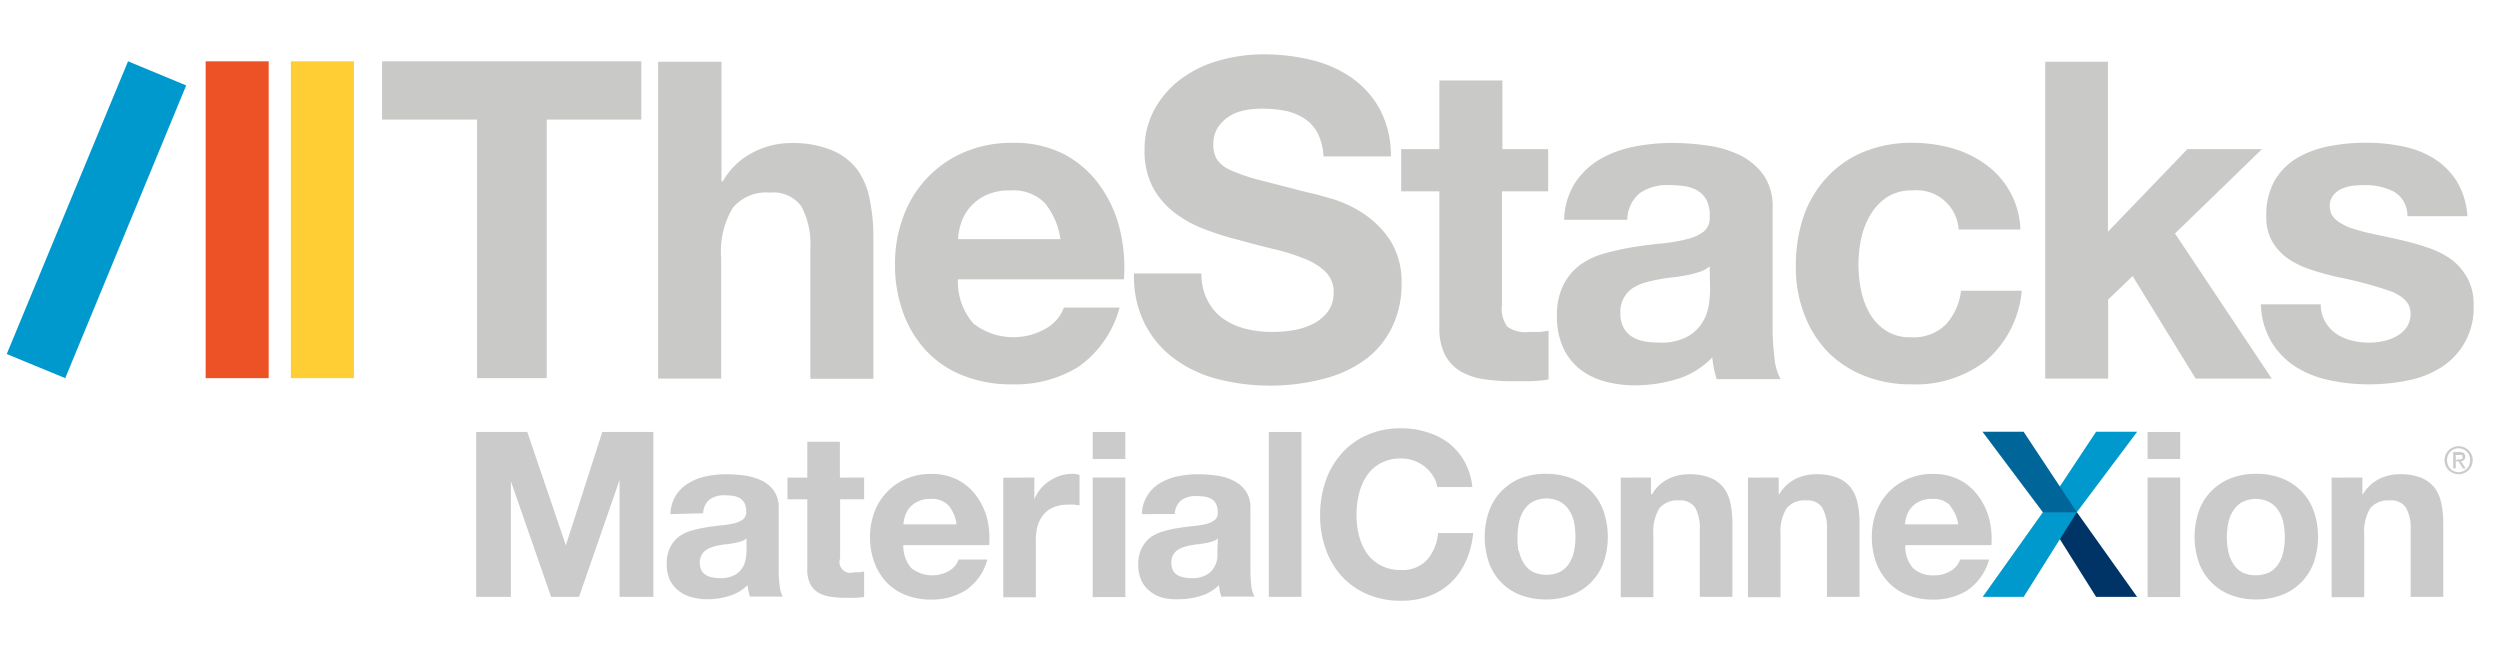
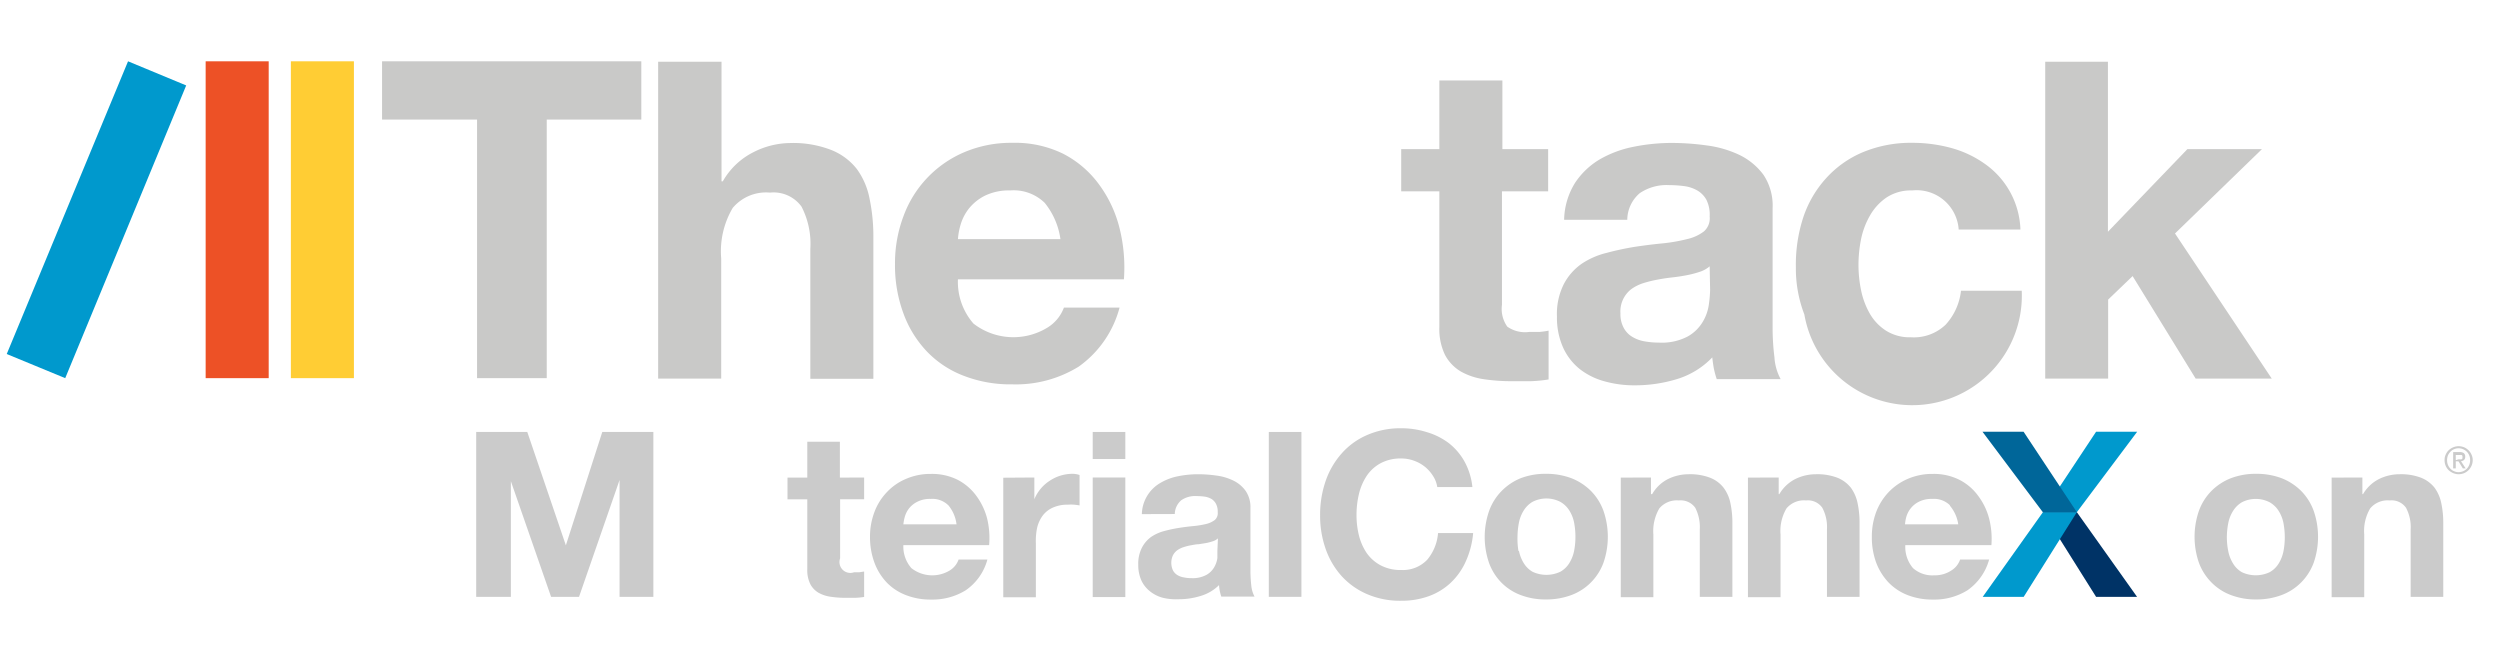
<svg xmlns="http://www.w3.org/2000/svg" id="Layer_1" data-name="Layer 1" viewBox="0 0 230 60">
  <defs>
    <style>.cls-1{fill:#c9c9c8;}.cls-2{fill:#ffcd34;}.cls-3{fill:#ed5126;}.cls-4{fill:#0099cd;}.cls-5{fill:#036;}.cls-6{fill:#069;}.cls-7{fill:#cbcbcb;}</style>
  </defs>
  <path class="cls-1" d="M66.38,5.68v11h.12A6.68,6.68,0,0,1,69.32,14a7.57,7.57,0,0,1,3.34-.84,9.66,9.66,0,0,1,3.82.64,5.64,5.64,0,0,1,2.35,1.75A6.79,6.79,0,0,1,80,18.28a17,17,0,0,1,.35,3.57v13h-5.8V22.91a7.46,7.46,0,0,0-.81-3.9,3.17,3.17,0,0,0-2.9-1.29,4,4,0,0,0-3.43,1.41,7.84,7.84,0,0,0-1.06,4.64V34.83h-5.8V5.68Z" />
  <path class="cls-1" d="M89.56,29.77a6,6,0,0,0,6.77.39,3.64,3.64,0,0,0,1.55-1.86H103a9.71,9.71,0,0,1-3.76,5.43,11,11,0,0,1-6.12,1.63,11.86,11.86,0,0,1-4.49-.8,9.22,9.22,0,0,1-3.39-2.26,10.07,10.07,0,0,1-2.14-3.51,12.71,12.71,0,0,1-.76-4.49,12.25,12.25,0,0,1,.78-4.41A10.19,10.19,0,0,1,88.72,14a11,11,0,0,1,4.39-.86,10.07,10.07,0,0,1,4.69,1,9.42,9.42,0,0,1,3.29,2.8A11.4,11.4,0,0,1,103,21a14.92,14.92,0,0,1,.4,4.7H88.13A5.83,5.83,0,0,0,89.56,29.77Zm6.55-11.11a4.09,4.09,0,0,0-3.17-1.14,5.06,5.06,0,0,0-2.3.47,4.43,4.43,0,0,0-1.47,1.16,4.37,4.37,0,0,0-.78,1.47A6.19,6.19,0,0,0,88.13,22h9.43A6.76,6.76,0,0,0,96.11,18.66Z" />
-   <path class="cls-1" d="M111.1,27.65a4.61,4.61,0,0,0,1.4,1.65,6.38,6.38,0,0,0,2.06.94,10,10,0,0,0,2.45.3,12,12,0,0,0,1.84-.14,6.33,6.33,0,0,0,1.84-.55,4.06,4.06,0,0,0,1.43-1.12,2.83,2.83,0,0,0,.57-1.82,2.54,2.54,0,0,0-.76-1.92,5.81,5.81,0,0,0-2-1.22,18.53,18.53,0,0,0-2.77-.86c-1-.25-2.08-.52-3.15-.82a26.67,26.67,0,0,1-3.18-1,10.83,10.83,0,0,1-2.78-1.53,7.31,7.31,0,0,1-2-2.35,7.12,7.12,0,0,1-.75-3.4,7.62,7.62,0,0,1,1-3.9,8.72,8.72,0,0,1,2.51-2.76,10.88,10.88,0,0,1,3.51-1.63A15.1,15.1,0,0,1,116.24,5a18.58,18.58,0,0,1,4.39.51,11,11,0,0,1,3.73,1.65,8.5,8.5,0,0,1,2.6,2.92,9.06,9.06,0,0,1,1,4.31h-6.2a5.36,5.36,0,0,0-.55-2.17,3.59,3.59,0,0,0-1.25-1.34,5.25,5.25,0,0,0-1.77-.7A11.49,11.49,0,0,0,116,10a7.49,7.49,0,0,0-1.55.16,4.18,4.18,0,0,0-1.41.57,3.74,3.74,0,0,0-1,1,2.78,2.78,0,0,0-.41,1.56,2.56,2.56,0,0,0,.33,1.38,2.9,2.9,0,0,0,1.29,1,16.34,16.34,0,0,0,2.65.9l4.43,1.14c.54.11,1.3.31,2.27.6a10.84,10.84,0,0,1,2.87,1.36,8.7,8.7,0,0,1,2.47,2.51,7.12,7.12,0,0,1,1,4,8.84,8.84,0,0,1-.77,3.71,8.14,8.14,0,0,1-2.31,3A11,11,0,0,1,122,34.79a19.56,19.56,0,0,1-9.92.1,11.55,11.55,0,0,1-4-1.86,9.14,9.14,0,0,1-2.75-3.22,9.61,9.61,0,0,1-1-4.65h6.2A5.29,5.29,0,0,0,111.1,27.65Z" />
  <path class="cls-1" d="M142.43,13.72V17.6h-4.25V28.05a2.81,2.81,0,0,0,.49,2,2.83,2.83,0,0,0,2,.49c.33,0,.64,0,.94,0a7.74,7.74,0,0,0,.86-.12v4.49a12.84,12.84,0,0,1-1.64.16c-.6,0-1.18,0-1.75,0a17.2,17.2,0,0,1-2.55-.18,6.08,6.08,0,0,1-2.13-.71,3.9,3.9,0,0,1-1.45-1.51,5.47,5.47,0,0,1-.53-2.58V17.6h-3.51V13.72h3.51V7.4h5.8v6.32Z" />
  <path class="cls-1" d="M143.9,20.22a6.66,6.66,0,0,1,1-3.39,7,7,0,0,1,2.28-2.17,10.09,10.09,0,0,1,3.13-1.16,17.81,17.81,0,0,1,3.49-.35,23.58,23.58,0,0,1,3.22.23,10,10,0,0,1,3,.87,6,6,0,0,1,2.21,1.82,5.09,5.09,0,0,1,.85,3.08v11a21.74,21.74,0,0,0,.17,2.73,4.82,4.82,0,0,0,.57,2h-5.88a8.68,8.68,0,0,1-.27-1c-.06-.34-.11-.69-.14-1a7.53,7.53,0,0,1-3.26,2,13.23,13.23,0,0,1-3.84.57,10.18,10.18,0,0,1-2.82-.37,6.4,6.4,0,0,1-2.29-1.14,5.4,5.4,0,0,1-1.53-2,6.75,6.75,0,0,1-.55-2.82,6.09,6.09,0,0,1,.64-3,5.23,5.23,0,0,1,1.63-1.85,7.1,7.1,0,0,1,2.28-1,26.19,26.19,0,0,1,2.6-.56c.87-.13,1.72-.24,2.57-.32A15.6,15.6,0,0,0,155.2,22a4,4,0,0,0,1.56-.71,1.6,1.6,0,0,0,.53-1.37A3.12,3.12,0,0,0,157,18.4a2.26,2.26,0,0,0-.82-.86,3.3,3.3,0,0,0-1.18-.41,10.89,10.89,0,0,0-1.45-.1,4.39,4.39,0,0,0-2.69.74,3.25,3.25,0,0,0-1.15,2.45Zm13.39,4.28a2.64,2.64,0,0,1-.92.51,9.37,9.37,0,0,1-1.19.31c-.42.08-.86.15-1.32.2s-.93.12-1.39.21a11,11,0,0,0-1.29.32,3.91,3.91,0,0,0-1.1.55,2.59,2.59,0,0,0-1,2.23,2.64,2.64,0,0,0,.29,1.31,2.13,2.13,0,0,0,.77.83,3.18,3.18,0,0,0,1.14.43,7.53,7.53,0,0,0,1.35.12,5.11,5.11,0,0,0,2.65-.57,3.73,3.73,0,0,0,1.39-1.37,4.17,4.17,0,0,0,.55-1.61,10.91,10.91,0,0,0,.11-1.3Z" />
-   <path class="cls-1" d="M175.92,17.52a4.09,4.09,0,0,0-2.33.63,5,5,0,0,0-1.53,1.64,7.28,7.28,0,0,0-.84,2.2,12.19,12.19,0,0,0-.24,2.39,11.74,11.74,0,0,0,.24,2.33,7.29,7.29,0,0,0,.8,2.14,4.57,4.57,0,0,0,1.49,1.57,4.1,4.1,0,0,0,2.29.61,4.23,4.23,0,0,0,3.2-1.16,5.51,5.51,0,0,0,1.41-3.12H186a9.59,9.59,0,0,1-3.26,6.41,10.55,10.55,0,0,1-6.9,2.2,11.38,11.38,0,0,1-4.35-.8,9.71,9.71,0,0,1-3.37-2.22A10.08,10.08,0,0,1,166,28.93a11.77,11.77,0,0,1-.78-4.35A14,14,0,0,1,165.9,20,10.07,10.07,0,0,1,168,16.4,9.52,9.52,0,0,1,171.39,14a11.5,11.5,0,0,1,4.57-.86,13.5,13.5,0,0,1,3.61.49,9.79,9.79,0,0,1,3.1,1.49,7.69,7.69,0,0,1,3.21,6H180.2A3.88,3.88,0,0,0,175.92,17.52Z" />
+   <path class="cls-1" d="M175.92,17.52a4.09,4.09,0,0,0-2.33.63,5,5,0,0,0-1.53,1.64,7.28,7.28,0,0,0-.84,2.2,12.19,12.19,0,0,0-.24,2.39,11.74,11.74,0,0,0,.24,2.33,7.29,7.29,0,0,0,.8,2.14,4.57,4.57,0,0,0,1.49,1.57,4.1,4.1,0,0,0,2.29.61,4.23,4.23,0,0,0,3.2-1.16,5.51,5.51,0,0,0,1.41-3.12H186A10.08,10.08,0,0,1,166,28.93a11.77,11.77,0,0,1-.78-4.35A14,14,0,0,1,165.9,20,10.07,10.07,0,0,1,168,16.4,9.52,9.52,0,0,1,171.39,14a11.5,11.5,0,0,1,4.57-.86,13.5,13.5,0,0,1,3.61.49,9.79,9.79,0,0,1,3.1,1.49,7.69,7.69,0,0,1,3.21,6H180.2A3.88,3.88,0,0,0,175.92,17.52Z" />
  <path class="cls-1" d="M193.93,5.68V21.32l7.31-7.6h6.86l-8,7.76L209,34.83h-7l-5.8-9.43-2.25,2.16v7.27h-5.79V5.68Z" />
-   <path class="cls-1" d="M213.91,29.58a3.45,3.45,0,0,0,1,1.11,4.53,4.53,0,0,0,1.41.63,6.43,6.43,0,0,0,1.65.2,5.91,5.91,0,0,0,1.29-.14,4,4,0,0,0,1.22-.45,2.66,2.66,0,0,0,.92-.81,2.12,2.12,0,0,0,.37-1.29c0-.87-.58-1.52-1.73-2a34.69,34.69,0,0,0-4.84-1.31c-.85-.19-1.67-.41-2.47-.67a8.55,8.55,0,0,1-2.15-1,5.1,5.1,0,0,1-1.51-1.59,4.52,4.52,0,0,1-.57-2.35,6.37,6.37,0,0,1,.8-3.35,5.84,5.84,0,0,1,2.1-2.06,9.19,9.19,0,0,1,2.94-1.06,17.62,17.62,0,0,1,3.35-.31,16.64,16.64,0,0,1,3.33.33,8.75,8.75,0,0,1,2.87,1.1A6.69,6.69,0,0,1,226,16.64a7,7,0,0,1,1,3.25h-5.52a2.54,2.54,0,0,0-1.26-2.27,5.84,5.84,0,0,0-2.7-.59,10.27,10.27,0,0,0-1.06.06,3.38,3.38,0,0,0-1,.27,2,2,0,0,0-.79.59,1.56,1.56,0,0,0-.33,1,1.6,1.6,0,0,0,.57,1.27,4.46,4.46,0,0,0,1.49.79,16.68,16.68,0,0,0,2.1.55c.79.17,1.6.34,2.41.53a24.26,24.26,0,0,1,2.47.7,8.18,8.18,0,0,1,2.15,1.08A5.48,5.48,0,0,1,227,25.58a4.93,4.93,0,0,1,.57,2.47,6.44,6.44,0,0,1-3,5.76,9,9,0,0,1-3.09,1.2,18,18,0,0,1-3.53.35,17.15,17.15,0,0,1-3.59-.37,9.37,9.37,0,0,1-3.12-1.22A7.07,7.07,0,0,1,209,31.5,7.19,7.19,0,0,1,208,28h5.51A3.12,3.12,0,0,0,213.91,29.58Z" />
  <path class="cls-2" d="M32.56,5.64V34.79h-5.8V5.64Z" />
  <path class="cls-3" d="M24.72,5.64V34.79h-5.8V5.64Z" />
  <path class="cls-4" d="M.62,32.57,11.78,5.64l5.35,2.22L6,34.79Z" />
  <path class="cls-1" d="M35.15,11V5.64H59V11H50.3V34.79H43.89V11Z" />
  <polygon class="cls-5" points="196.61 54.91 192.84 54.91 187.95 47.12 191.07 47.12 196.61 54.91" />
  <polygon class="cls-4" points="191.07 47.12 187.94 47.12 192.84 39.72 196.62 39.72 191.07 47.12" />
  <polygon class="cls-4" points="186.18 54.91 182.41 54.91 187.95 47.12 191.07 47.12 186.18 54.91" />
  <polygon class="cls-6" points="191.07 47.12 187.94 47.12 182.39 39.72 186.17 39.72 191.07 47.12" />
  <path class="cls-7" d="M48.51,39.74l3.55,10.43h0l3.35-10.43h4.7V54.91H57V44.16H57L53.27,54.91H50.7L47,44.27h0V54.91H43.81V39.74Z" />
-   <path class="cls-7" d="M61.68,47.3a3.36,3.36,0,0,1,1.72-2.88A5,5,0,0,1,65,43.81a9.36,9.36,0,0,1,1.82-.18,12.08,12.08,0,0,1,1.68.12,5.16,5.16,0,0,1,1.55.45,3,3,0,0,1,1.15.95,2.68,2.68,0,0,1,.44,1.6v5.72a10.82,10.82,0,0,0,.09,1.42,2.54,2.54,0,0,0,.29,1H69a3.07,3.07,0,0,1-.14-.52,5,5,0,0,1-.08-.54,4,4,0,0,1-1.7,1,6.71,6.71,0,0,1-2,.3,5.28,5.28,0,0,1-1.47-.2,3.24,3.24,0,0,1-1.19-.59,2.89,2.89,0,0,1-.8-1,3.47,3.47,0,0,1-.28-1.47,3.22,3.22,0,0,1,.33-1.54,2.73,2.73,0,0,1,.85-1,3.7,3.7,0,0,1,1.19-.54,12,12,0,0,1,1.35-.29c.45-.07.89-.13,1.33-.17a8.42,8.42,0,0,0,1.17-.19,2.18,2.18,0,0,0,.81-.37.84.84,0,0,0,.28-.72,1.66,1.66,0,0,0-.16-.77,1.24,1.24,0,0,0-.43-.45,1.91,1.91,0,0,0-.61-.21,6.06,6.06,0,0,0-.76-.05,2.26,2.26,0,0,0-1.4.38,1.71,1.71,0,0,0-.6,1.27Zm7,2.23a1.25,1.25,0,0,1-.48.27,5.09,5.09,0,0,1-.62.16l-.69.11c-.24,0-.48.06-.72.1a5.06,5.06,0,0,0-.67.17,1.91,1.91,0,0,0-.57.29,1.27,1.27,0,0,0-.4.46,1.66,1.66,0,0,0,0,1.38,1.13,1.13,0,0,0,.41.43,1.61,1.61,0,0,0,.59.22,3.26,3.26,0,0,0,.7.07,2.62,2.62,0,0,0,1.38-.3,2,2,0,0,0,.73-.71,2.31,2.31,0,0,0,.28-.84,5.07,5.07,0,0,0,.06-.68Z" />
  <path class="cls-7" d="M79.5,43.93v2H77.29v5.44a1,1,0,0,0,1.28,1.28l.48,0,.45-.07v2.34a6.84,6.84,0,0,1-.85.08l-.91,0a9.33,9.33,0,0,1-1.33-.1,3.16,3.16,0,0,1-1.11-.37,2,2,0,0,1-.75-.79,2.84,2.84,0,0,1-.28-1.34V45.94H72.45v-2h1.82v-3.3h3v3.3Z" />
  <path class="cls-7" d="M83.85,52.27a3.11,3.11,0,0,0,3.53.21,1.93,1.93,0,0,0,.81-1h2.65a5,5,0,0,1-2,2.83,5.82,5.82,0,0,1-3.19.85,6.16,6.16,0,0,1-2.33-.42,4.87,4.87,0,0,1-1.77-1.18,5.33,5.33,0,0,1-1.11-1.82,6.76,6.76,0,0,1-.4-2.34,6.43,6.43,0,0,1,.41-2.3,5.32,5.32,0,0,1,1.15-1.83,5.14,5.14,0,0,1,1.77-1.22,5.66,5.66,0,0,1,2.28-.45,5.27,5.27,0,0,1,2.45.54,4.94,4.94,0,0,1,1.71,1.46,6.1,6.1,0,0,1,1,2.08A7.59,7.59,0,0,1,91,50.15H83.11A3,3,0,0,0,83.85,52.27Zm3.41-5.77a2.1,2.1,0,0,0-1.64-.6,2.54,2.54,0,0,0-1.2.25,2.24,2.24,0,0,0-.77.6,2.27,2.27,0,0,0-.4.77,3.77,3.77,0,0,0-.14.72H88A3.35,3.35,0,0,0,87.26,46.5Z" />
  <path class="cls-7" d="M95.16,43.93v2h0a3.69,3.69,0,0,1,.57-.95,3.64,3.64,0,0,1,.83-.74,3.79,3.79,0,0,1,2.1-.65,2.07,2.07,0,0,1,.66.11v2.8a4.86,4.86,0,0,0-.51-.07,3.82,3.82,0,0,0-.57,0,3.26,3.26,0,0,0-1.4.28,2.38,2.38,0,0,0-.93.75,3.09,3.09,0,0,0-.5,1.12A6,6,0,0,0,95.3,50v4.95h-3v-11Z" />
  <path class="cls-7" d="M100.53,42.23V39.74h3v2.49Zm3,1.7v11h-3v-11Z" />
  <path class="cls-7" d="M105.05,47.3a3.41,3.41,0,0,1,1.72-2.88,5.14,5.14,0,0,1,1.63-.61,9.28,9.28,0,0,1,1.82-.18,11.83,11.83,0,0,1,1.67.12,5,5,0,0,1,1.55.45,3,3,0,0,1,1.15.95,2.62,2.62,0,0,1,.45,1.6v5.72a12.93,12.93,0,0,0,.08,1.42,2.69,2.69,0,0,0,.3,1h-3.06a4.42,4.42,0,0,1-.14-.52,5,5,0,0,1-.07-.54,4,4,0,0,1-1.7,1,6.78,6.78,0,0,1-2,.3A5.26,5.26,0,0,1,107,55a3.17,3.17,0,0,1-1.19-.59,2.78,2.78,0,0,1-.8-1,3.47,3.47,0,0,1-.29-1.47,3.22,3.22,0,0,1,.33-1.54,2.83,2.83,0,0,1,.85-1,3.91,3.91,0,0,1,1.19-.54,13,13,0,0,1,1.35-.29c.45-.07.9-.13,1.34-.17a8.42,8.42,0,0,0,1.17-.19,2.18,2.18,0,0,0,.81-.37.83.83,0,0,0,.27-.72,1.55,1.55,0,0,0-.16-.77,1.21,1.21,0,0,0-.42-.45,1.89,1.89,0,0,0-.62-.21,5.78,5.78,0,0,0-.75-.05,2.24,2.24,0,0,0-1.4.38,1.71,1.71,0,0,0-.6,1.27Zm7,2.23a1.25,1.25,0,0,1-.48.27,4.92,4.92,0,0,1-.61.16l-.69.11c-.24,0-.48.06-.72.1a5.06,5.06,0,0,0-.67.17,2.1,2.1,0,0,0-.58.29,1.35,1.35,0,0,0-.39.46,1.66,1.66,0,0,0,0,1.38,1.11,1.11,0,0,0,.4.43,1.59,1.59,0,0,0,.6.22,3.2,3.2,0,0,0,.7.07,2.67,2.67,0,0,0,1.38-.3,1.89,1.89,0,0,0,.72-.71,2.34,2.34,0,0,0,.29-.84c0-.28,0-.51,0-.68Z" />
  <path class="cls-7" d="M119.73,39.74V54.91h-3V39.74Z" />
  <path class="cls-7" d="M131.84,43.79a3.49,3.49,0,0,0-.74-.84,3.44,3.44,0,0,0-1-.56,3.37,3.37,0,0,0-1.18-.21,3.88,3.88,0,0,0-1.91.44,3.6,3.6,0,0,0-1.28,1.17,5.23,5.23,0,0,0-.71,1.67,8.16,8.16,0,0,0-.22,1.93,7.64,7.64,0,0,0,.22,1.86,5.15,5.15,0,0,0,.71,1.62A3.67,3.67,0,0,0,127,52a3.88,3.88,0,0,0,1.91.44,3.09,3.09,0,0,0,2.39-.94,4.34,4.34,0,0,0,1-2.46h3.23a8,8,0,0,1-.66,2.57,6.15,6.15,0,0,1-1.4,2,5.86,5.86,0,0,1-2,1.23,7.33,7.33,0,0,1-2.57.43,7.63,7.63,0,0,1-3.13-.61A6.77,6.77,0,0,1,123.43,53a7.35,7.35,0,0,1-1.47-2.5,9.19,9.19,0,0,1-.51-3.09,9.52,9.52,0,0,1,.51-3.16,7.48,7.48,0,0,1,1.47-2.53,6.61,6.61,0,0,1,2.35-1.7,7.64,7.64,0,0,1,3.13-.62,7.73,7.73,0,0,1,2.37.36,6.32,6.32,0,0,1,2,1,5.63,5.63,0,0,1,1.46,1.71,6.18,6.18,0,0,1,.72,2.34h-3.23A2.6,2.6,0,0,0,131.84,43.79Z" />
  <path class="cls-7" d="M137,47a5.05,5.05,0,0,1,1.15-1.83A5.2,5.2,0,0,1,139.89,44a6.38,6.38,0,0,1,2.34-.41,6.55,6.55,0,0,1,2.35.41,5.25,5.25,0,0,1,1.79,1.17A5.05,5.05,0,0,1,147.52,47a7.31,7.31,0,0,1,0,4.77,5.05,5.05,0,0,1-1.15,1.81,5,5,0,0,1-1.79,1.16,6.55,6.55,0,0,1-2.35.41,6.38,6.38,0,0,1-2.34-.41,4.91,4.91,0,0,1-1.78-1.16A5.05,5.05,0,0,1,137,51.81,7.31,7.31,0,0,1,137,47Zm2.74,3.67a3.42,3.42,0,0,0,.44,1.13,2.3,2.3,0,0,0,.81.8,3,3,0,0,0,2.56,0,2.28,2.28,0,0,0,.83-.8,3.42,3.42,0,0,0,.44-1.13,6.7,6.7,0,0,0,.12-1.28,7.07,7.07,0,0,0-.12-1.3,3.28,3.28,0,0,0-.44-1.12,2.36,2.36,0,0,0-.83-.8,2.8,2.8,0,0,0-2.56,0,2.39,2.39,0,0,0-.81.8,3.28,3.28,0,0,0-.44,1.12,7.07,7.07,0,0,0-.13,1.3A6.69,6.69,0,0,0,139.7,50.71Z" />
  <path class="cls-7" d="M151.89,43.93v1.53H152a3.49,3.49,0,0,1,1.48-1.4,4.33,4.33,0,0,1,1.87-.43,5.13,5.13,0,0,1,2,.33,2.93,2.93,0,0,1,1.22.91,3.53,3.53,0,0,1,.63,1.43,8.73,8.73,0,0,1,.18,1.85v6.76h-3v-6.2a3.87,3.87,0,0,0-.42-2,1.65,1.65,0,0,0-1.51-.67,2.1,2.1,0,0,0-1.79.73,4.14,4.14,0,0,0-.55,2.41v5.76h-3v-11Z" />
  <path class="cls-7" d="M163.64,43.93v1.53h.06a3.57,3.57,0,0,1,1.49-1.4,4.29,4.29,0,0,1,1.87-.43,5.13,5.13,0,0,1,2,.33,3,3,0,0,1,1.22.91,3.66,3.66,0,0,1,.62,1.43,8.73,8.73,0,0,1,.18,1.85v6.76h-3v-6.2a3.76,3.76,0,0,0-.43-2,1.62,1.62,0,0,0-1.5-.67,2.09,2.09,0,0,0-1.79.73,4.06,4.06,0,0,0-.55,2.41v5.76h-3v-11Z" />
  <path class="cls-7" d="M176,52.27a2.68,2.68,0,0,0,1.95.66,2.74,2.74,0,0,0,1.58-.45,1.9,1.9,0,0,0,.8-1H183a5.08,5.08,0,0,1-2,2.83,5.78,5.78,0,0,1-3.18.85,6.21,6.21,0,0,1-2.34-.42,4.92,4.92,0,0,1-1.76-1.18,5.52,5.52,0,0,1-1.12-1.82,6.76,6.76,0,0,1-.39-2.34,6.43,6.43,0,0,1,.4-2.3,5.47,5.47,0,0,1,1.15-1.83,5.34,5.34,0,0,1,1.77-1.22,5.67,5.67,0,0,1,2.29-.45,5.23,5.23,0,0,1,2.44.54A4.85,4.85,0,0,1,182,45.63a5.94,5.94,0,0,1,1,2.08,7.59,7.59,0,0,1,.21,2.44h-7.92A3,3,0,0,0,176,52.27Zm3.41-5.77a2.11,2.11,0,0,0-1.65-.6,2.54,2.54,0,0,0-1.2.25,2.2,2.2,0,0,0-.76.6,2.3,2.3,0,0,0-.41.77,3.68,3.68,0,0,0-.13.72h4.9A3.43,3.43,0,0,0,179.37,46.5Z" />
-   <path class="cls-7" d="M197.58,42.23V39.74h3v2.49Zm3,1.7v11h-3v-11Z" />
  <path class="cls-7" d="M202.3,47a5.05,5.05,0,0,1,1.15-1.83A5.2,5.2,0,0,1,205.23,44a6.42,6.42,0,0,1,2.34-.41,6.55,6.55,0,0,1,2.35.41,5.25,5.25,0,0,1,1.79,1.17A5.05,5.05,0,0,1,212.86,47a7.31,7.31,0,0,1,0,4.77,5.05,5.05,0,0,1-1.15,1.81,5,5,0,0,1-1.79,1.16,6.55,6.55,0,0,1-2.35.41,6.42,6.42,0,0,1-2.34-.41,4.91,4.91,0,0,1-1.78-1.16,5.05,5.05,0,0,1-1.15-1.81,7.31,7.31,0,0,1,0-4.77ZM205,50.71a3.42,3.42,0,0,0,.44,1.13,2.3,2.3,0,0,0,.81.8,3,3,0,0,0,2.56,0,2.28,2.28,0,0,0,.83-.8,3.42,3.42,0,0,0,.44-1.13,6.7,6.7,0,0,0,.12-1.28,7.07,7.07,0,0,0-.12-1.3,3.28,3.28,0,0,0-.44-1.12,2.36,2.36,0,0,0-.83-.8,2.8,2.8,0,0,0-2.56,0,2.39,2.39,0,0,0-.81.8,3.28,3.28,0,0,0-.44,1.12,7.07,7.07,0,0,0-.13,1.3A6.69,6.69,0,0,0,205,50.71Z" />
  <path class="cls-7" d="M217.34,43.93v1.53h.06a3.57,3.57,0,0,1,1.49-1.4,4.29,4.29,0,0,1,1.87-.43,5.13,5.13,0,0,1,2,.33,3,3,0,0,1,1.22.91,3.66,3.66,0,0,1,.62,1.43,8.73,8.73,0,0,1,.18,1.85v6.76h-3v-6.2a3.76,3.76,0,0,0-.43-2,1.62,1.62,0,0,0-1.5-.67,2.09,2.09,0,0,0-1.79.73,4.06,4.06,0,0,0-.55,2.41v5.76h-3v-11Z" />
  <path class="cls-7" d="M225,41.83a1.3,1.3,0,0,1,.28-.41,1.51,1.51,0,0,1,.42-.27,1.35,1.35,0,0,1,.5-.1,1.44,1.44,0,0,1,.5.1,1.41,1.41,0,0,1,.4.27,1.3,1.3,0,0,1,.28.41,1.18,1.18,0,0,1,.11.5,1.27,1.27,0,0,1-.11.52,1.3,1.3,0,0,1-.28.41,1.41,1.41,0,0,1-.4.27,1.44,1.44,0,0,1-.5.1,1.35,1.35,0,0,1-.5-.1,1.51,1.51,0,0,1-.42-.27,1.3,1.3,0,0,1-.28-.41,1.27,1.27,0,0,1-.1-.52A1.18,1.18,0,0,1,225,41.83Zm.21.94a1.07,1.07,0,0,0,.23.35.86.86,0,0,0,.33.23,1,1,0,0,0,.43.09,1.1,1.1,0,0,0,.75-.32,1.14,1.14,0,0,0,.3-.79,1.06,1.06,0,0,0-.08-.43,1.11,1.11,0,0,0-.22-.34,1.1,1.1,0,0,0-.75-.32,1,1,0,0,0-.43.09.86.86,0,0,0-.33.23,1.13,1.13,0,0,0-.23.34,1.26,1.26,0,0,0-.08.43A1.23,1.23,0,0,0,225.21,42.77Zm1.07-1.18a.61.61,0,0,1,.39.1.4.4,0,0,1,.13.33.41.41,0,0,1-.11.3.54.54,0,0,1-.28.11l.43.66h-.26l-.4-.65h-.25v.65h-.24v-1.5Zm-.11.67h.15a.28.28,0,0,0,.13,0l.09-.07a.29.29,0,0,0,0-.14.21.21,0,0,0,0-.12.18.18,0,0,0-.08-.07.17.17,0,0,0-.1,0h-.43v.48Z" />
</svg>